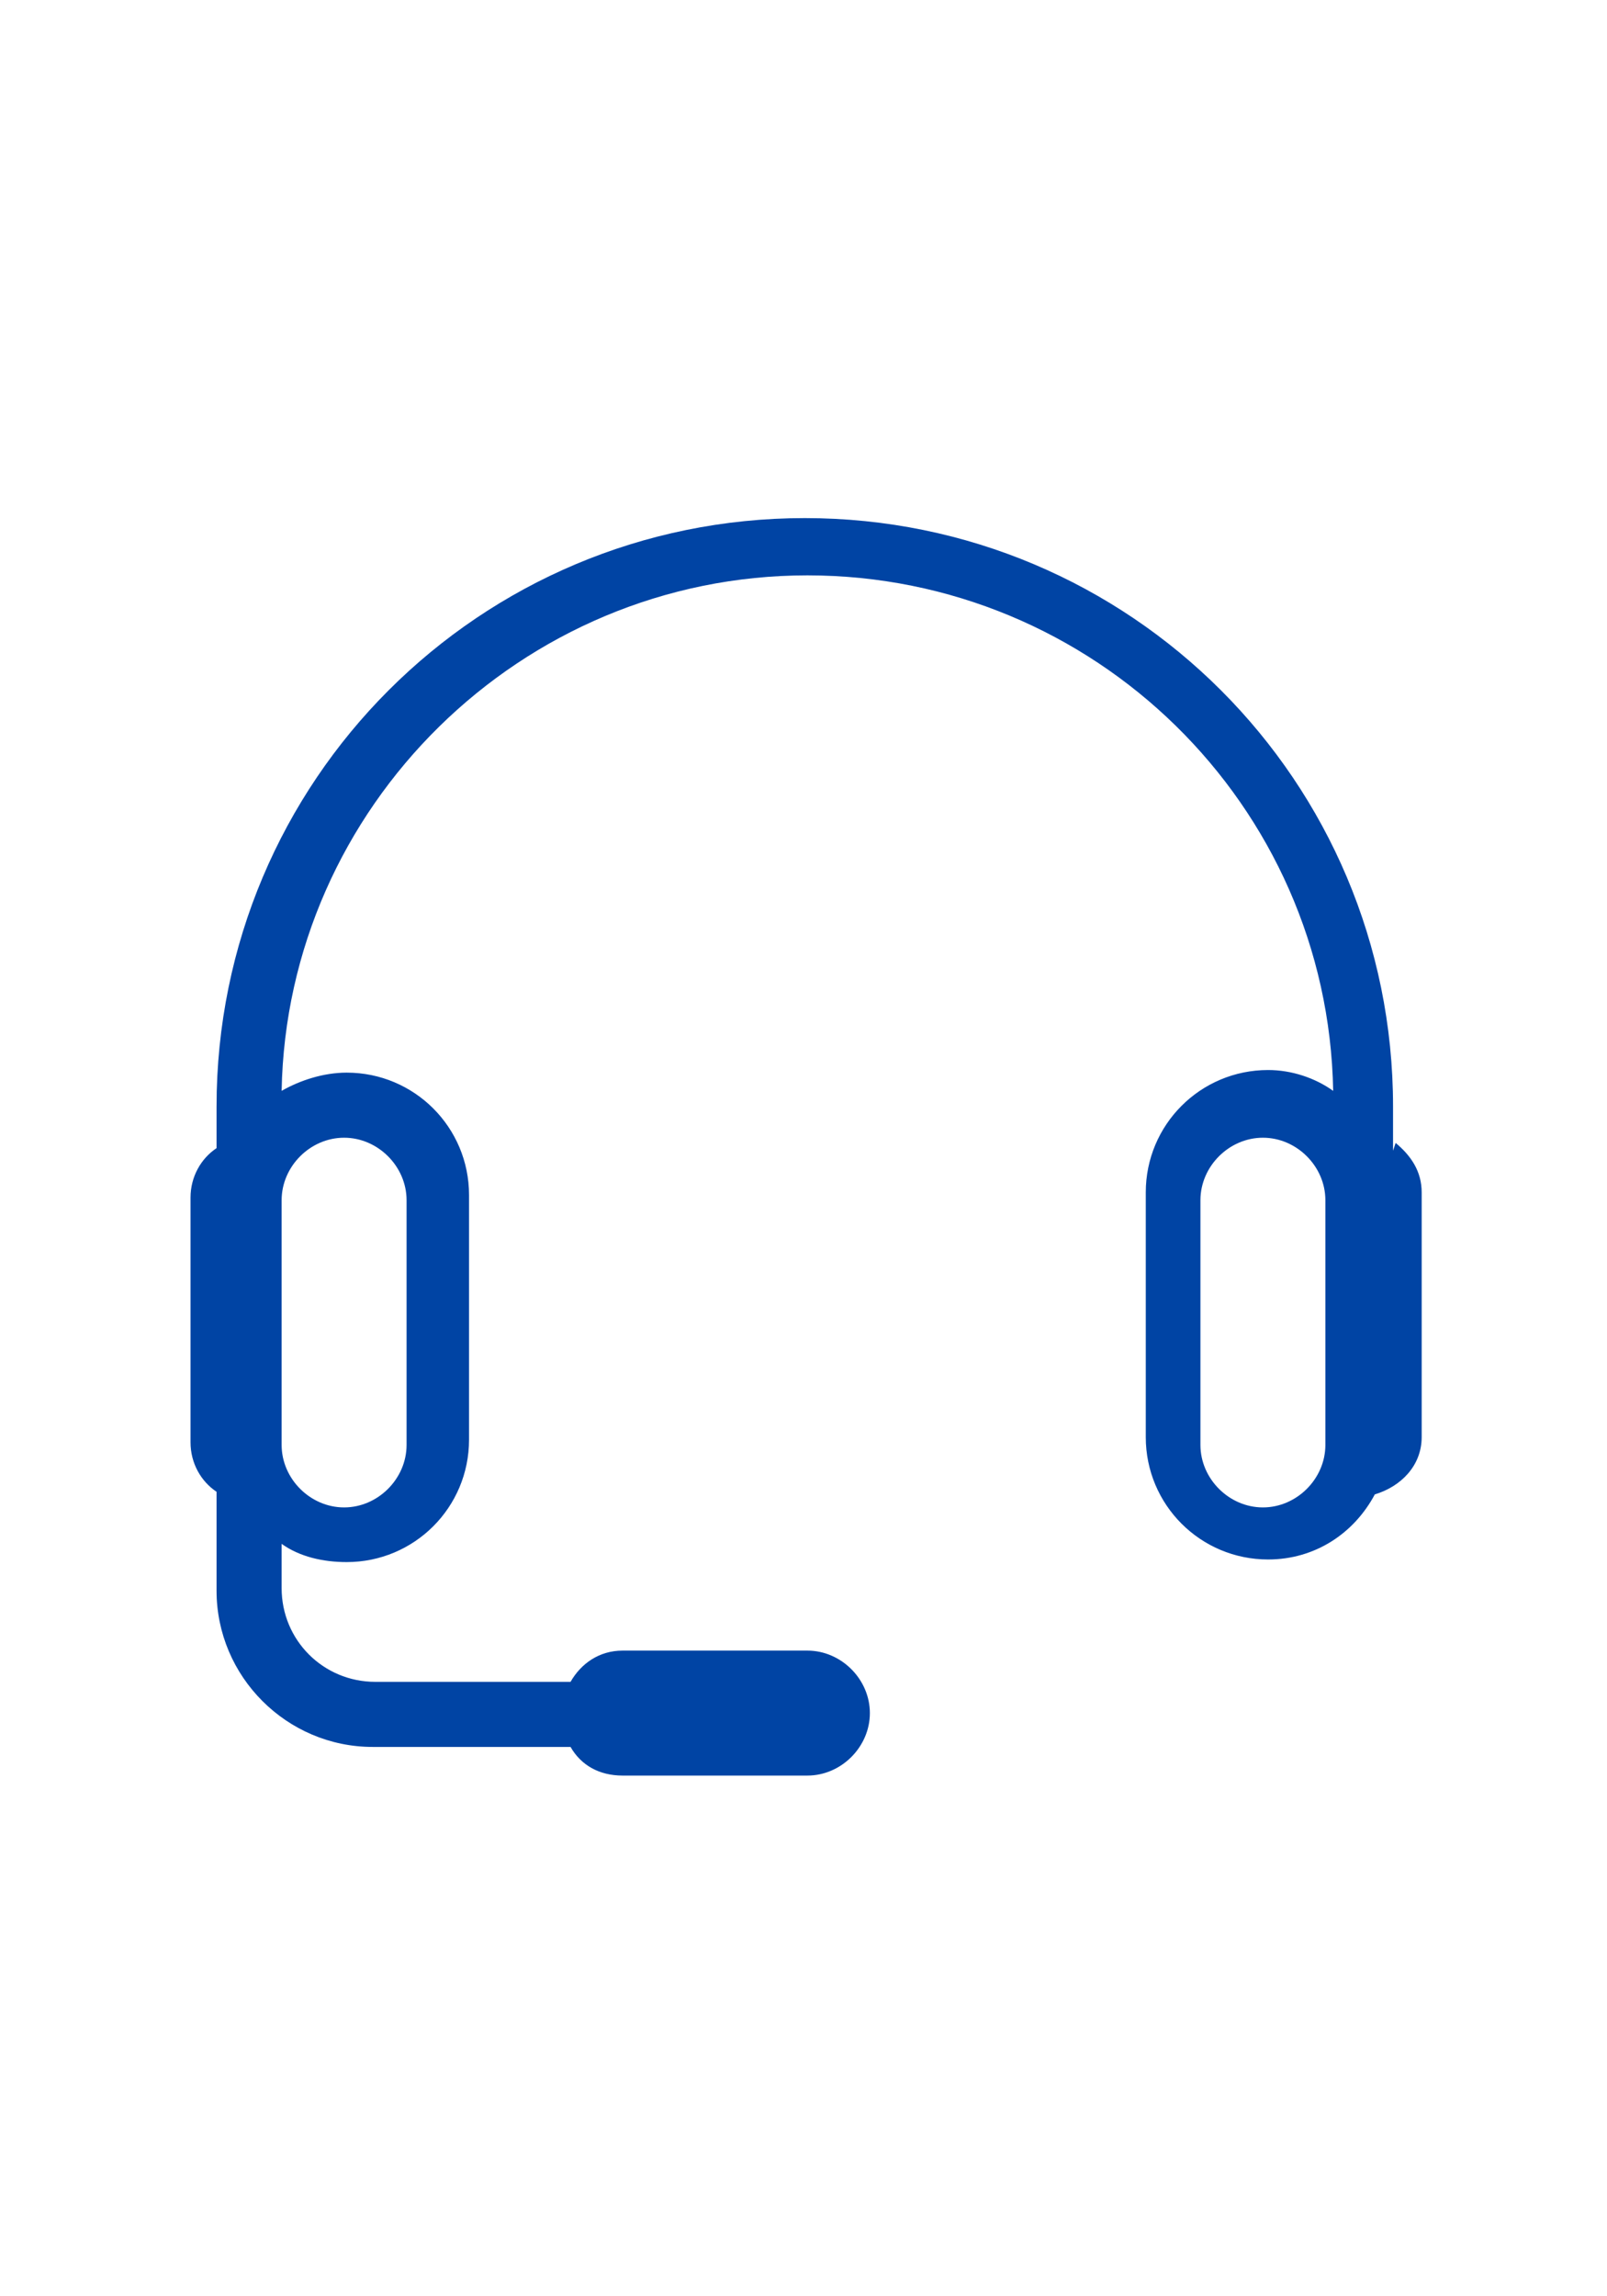
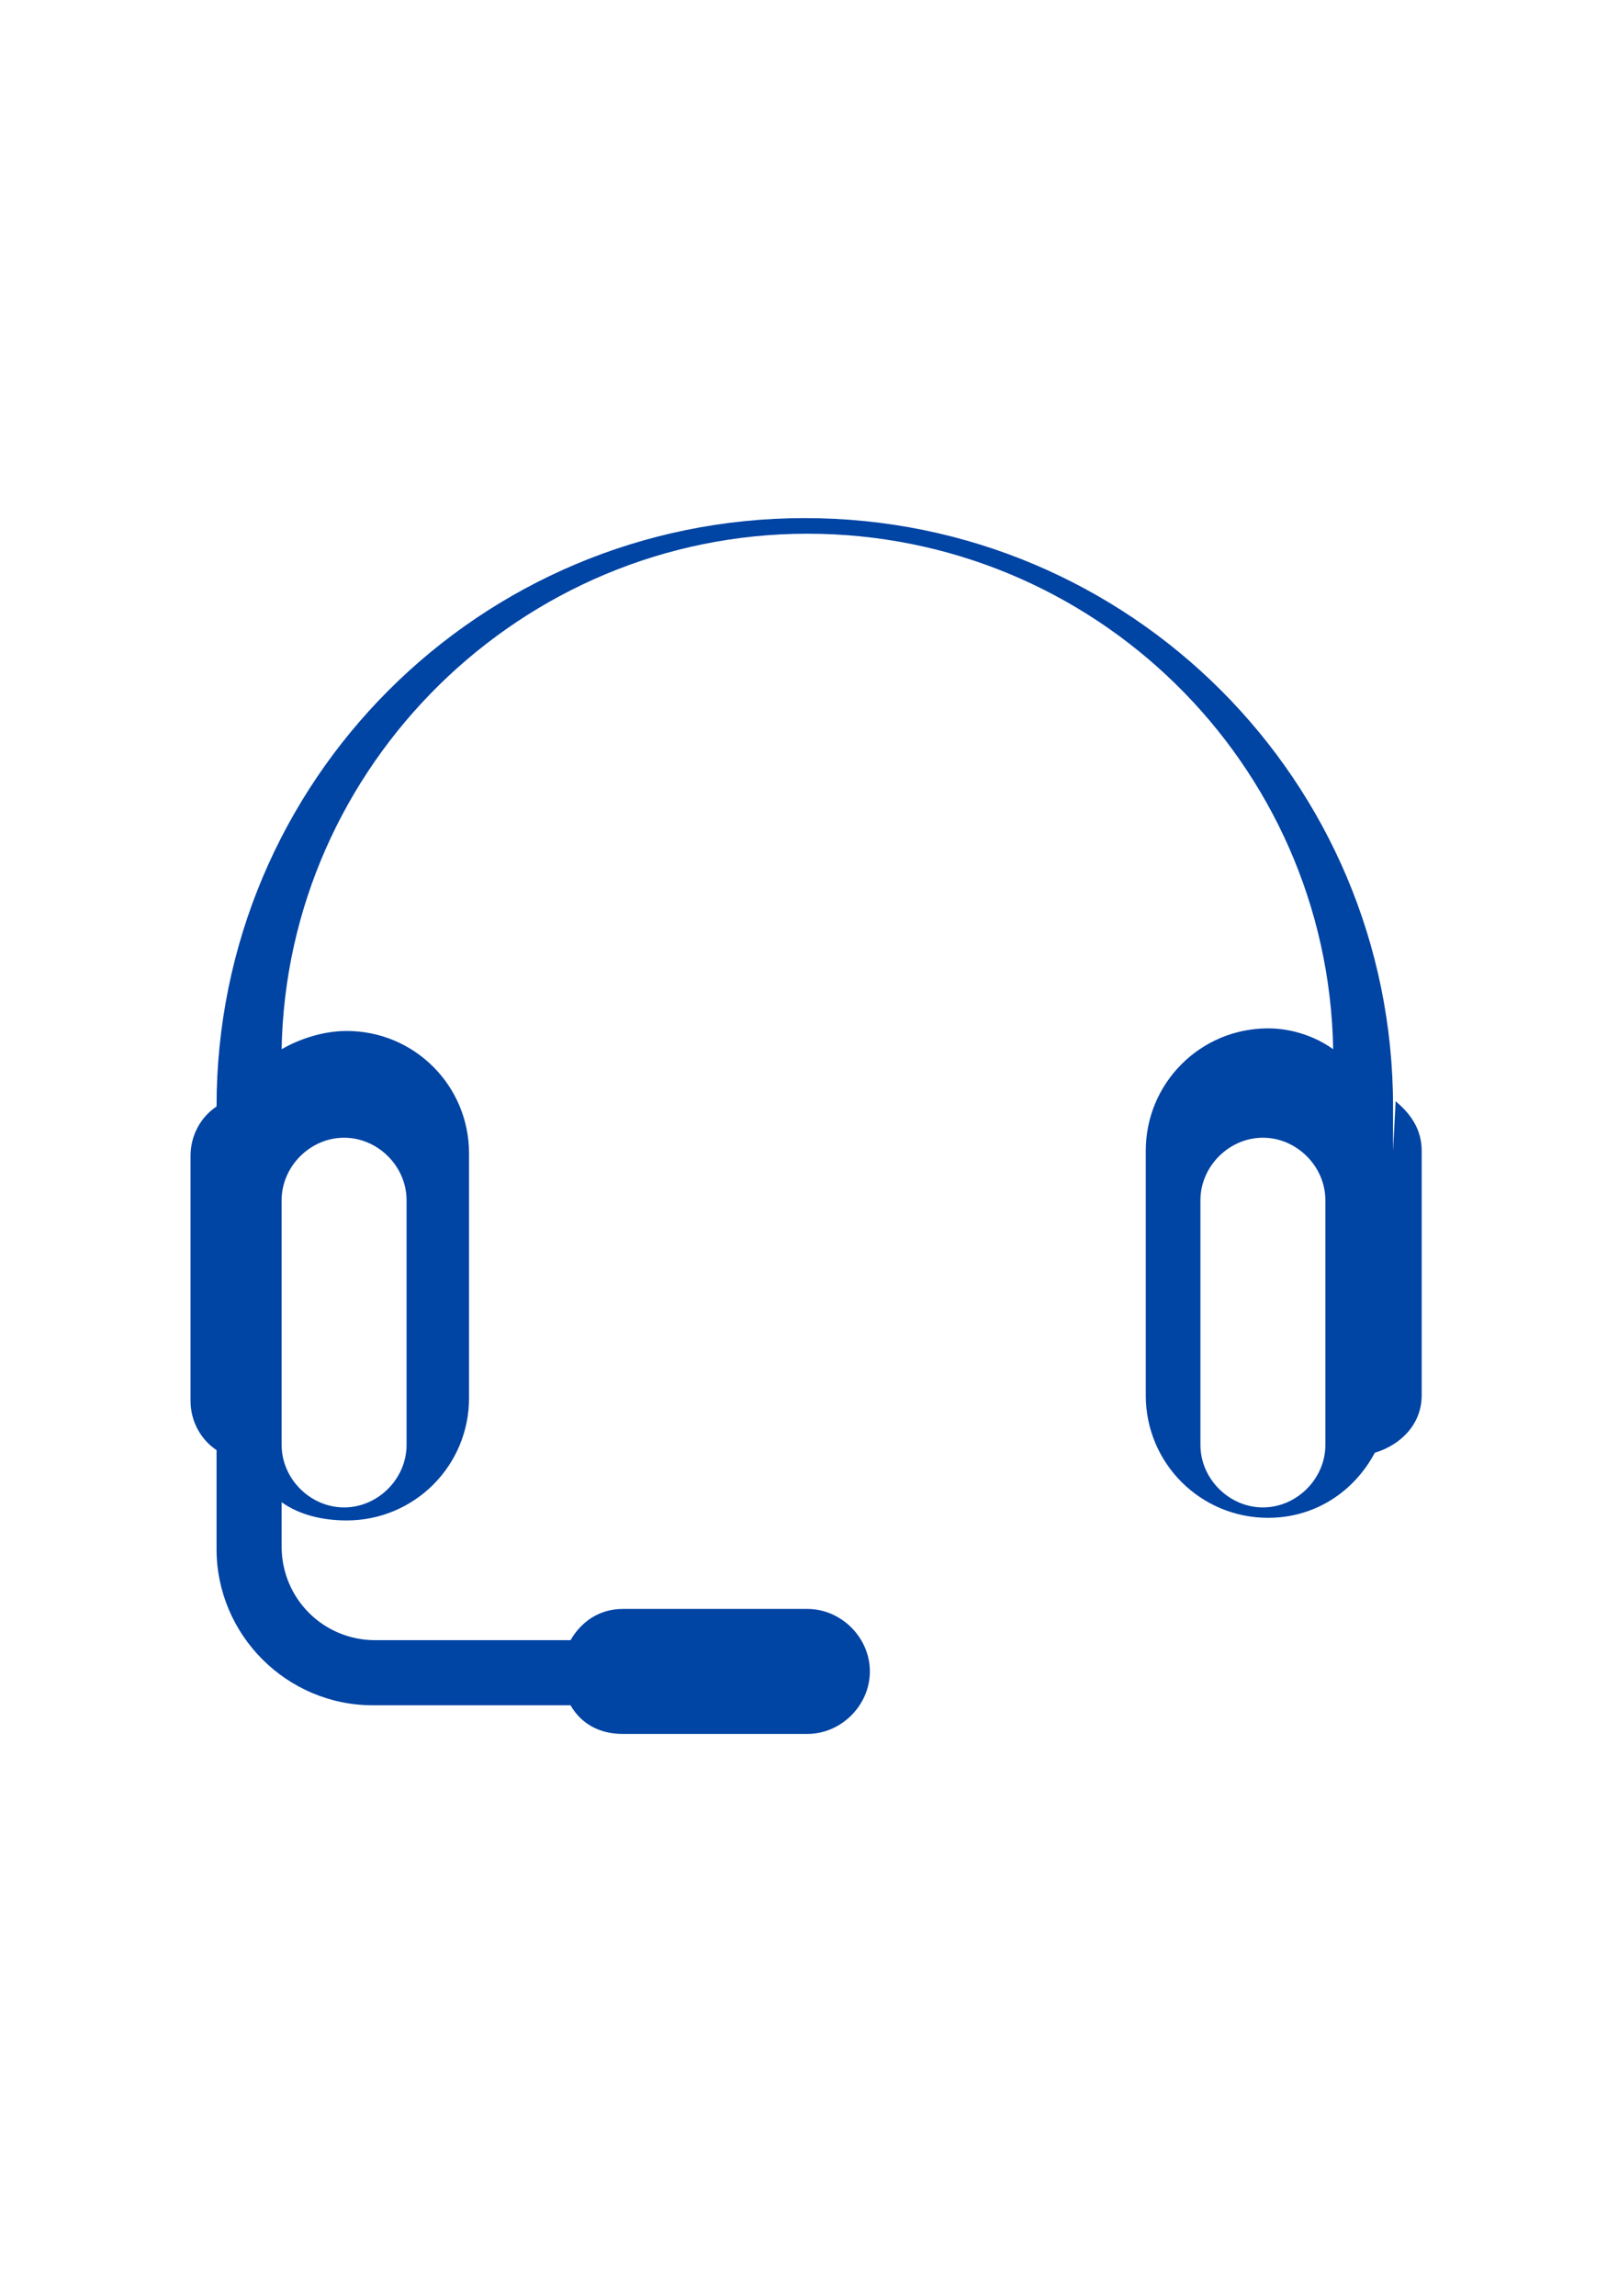
<svg xmlns="http://www.w3.org/2000/svg" xml:space="preserve" width="4.445mm" height="6.35mm" version="1.1" style="shape-rendering:geometricPrecision; text-rendering:geometricPrecision; image-rendering:optimizeQuality; fill-rule:evenodd; clip-rule:evenodd" viewBox="0 0 6.17 8.82">
  <defs>
    <style type="text/css">
   
    .fil1 {fill:none}
    .fil0 {fill:#0044a4;fill-rule:nonzero}
   
  </style>
  </defs>
  <g id="Capa_x0020_1">
-     <path class="fil0" d="M5.35 4.42l0 -0.17c0,-1.25 -1.01,-2.26 -2.26,-2.26 -1.25,0 -2.26,1.01 -2.26,2.26l0 0.16c-0.06,0.04 -0.1,0.11 -0.1,0.19l0 0.94c0,0.08 0.04,0.15 0.1,0.19l0 0.38c0,0.33 0.27,0.6 0.6,0.6l0.76 0c0.04,0.07 0.11,0.11 0.2,0.11l0.71 0c0.13,0 0.24,-0.11 0.24,-0.24 0,-0.13 -0.11,-0.24 -0.24,-0.24l-0.71 0c-0.09,0 -0.16,0.05 -0.2,0.12l-0.75 0c-0.2,0 -0.36,-0.16 -0.36,-0.36l0 -0.17c0.07,0.05 0.16,0.07 0.25,0.07 0.26,0 0.47,-0.21 0.47,-0.47l0 -0.94c0,-0.26 -0.21,-0.47 -0.47,-0.47 -0.09,0 -0.18,0.03 -0.25,0.07 0.02,-1.09 0.92,-1.98 2.02,-1.98 1.1,0 2,0.88 2.02,1.98 -0.07,-0.05 -0.16,-0.08 -0.25,-0.08 -0.26,0 -0.47,0.21 -0.47,0.47l0 0.94c0,0.26 0.21,0.47 0.47,0.47 0.18,0 0.33,-0.1 0.41,-0.25 0.1,-0.03 0.18,-0.11 0.18,-0.22l0 -0.94c0,-0.08 -0.04,-0.14 -0.1,-0.19zm-4.27 0.19l0 0c0,-0.13 0.11,-0.24 0.24,-0.24 0.13,0 0.24,0.11 0.24,0.24l0 0.94c0,0.13 -0.11,0.24 -0.24,0.24 -0.13,0 -0.24,-0.11 -0.24,-0.24l0 -0.94zm4.01 0.94l0 0c0,0.13 -0.11,0.24 -0.24,0.24 -0.13,0 -0.24,-0.11 -0.24,-0.24l0 -0.94c0,-0.13 0.11,-0.24 0.24,-0.24 0.13,0 0.24,0.11 0.24,0.24l0 0.94z" />
-     <rect class="fil1" width="6.17" height="8.82" />
+     <path class="fil0" d="M5.35 4.42l0 -0.17c0,-1.25 -1.01,-2.26 -2.26,-2.26 -1.25,0 -2.26,1.01 -2.26,2.26c-0.06,0.04 -0.1,0.11 -0.1,0.19l0 0.94c0,0.08 0.04,0.15 0.1,0.19l0 0.38c0,0.33 0.27,0.6 0.6,0.6l0.76 0c0.04,0.07 0.11,0.11 0.2,0.11l0.71 0c0.13,0 0.24,-0.11 0.24,-0.24 0,-0.13 -0.11,-0.24 -0.24,-0.24l-0.71 0c-0.09,0 -0.16,0.05 -0.2,0.12l-0.75 0c-0.2,0 -0.36,-0.16 -0.36,-0.36l0 -0.17c0.07,0.05 0.16,0.07 0.25,0.07 0.26,0 0.47,-0.21 0.47,-0.47l0 -0.94c0,-0.26 -0.21,-0.47 -0.47,-0.47 -0.09,0 -0.18,0.03 -0.25,0.07 0.02,-1.09 0.92,-1.98 2.02,-1.98 1.1,0 2,0.88 2.02,1.98 -0.07,-0.05 -0.16,-0.08 -0.25,-0.08 -0.26,0 -0.47,0.21 -0.47,0.47l0 0.94c0,0.26 0.21,0.47 0.47,0.47 0.18,0 0.33,-0.1 0.41,-0.25 0.1,-0.03 0.18,-0.11 0.18,-0.22l0 -0.94c0,-0.08 -0.04,-0.14 -0.1,-0.19zm-4.27 0.19l0 0c0,-0.13 0.11,-0.24 0.24,-0.24 0.13,0 0.24,0.11 0.24,0.24l0 0.94c0,0.13 -0.11,0.24 -0.24,0.24 -0.13,0 -0.24,-0.11 -0.24,-0.24l0 -0.94zm4.01 0.94l0 0c0,0.13 -0.11,0.24 -0.24,0.24 -0.13,0 -0.24,-0.11 -0.24,-0.24l0 -0.94c0,-0.13 0.11,-0.24 0.24,-0.24 0.13,0 0.24,0.11 0.24,0.24l0 0.94z" />
  </g>
</svg>